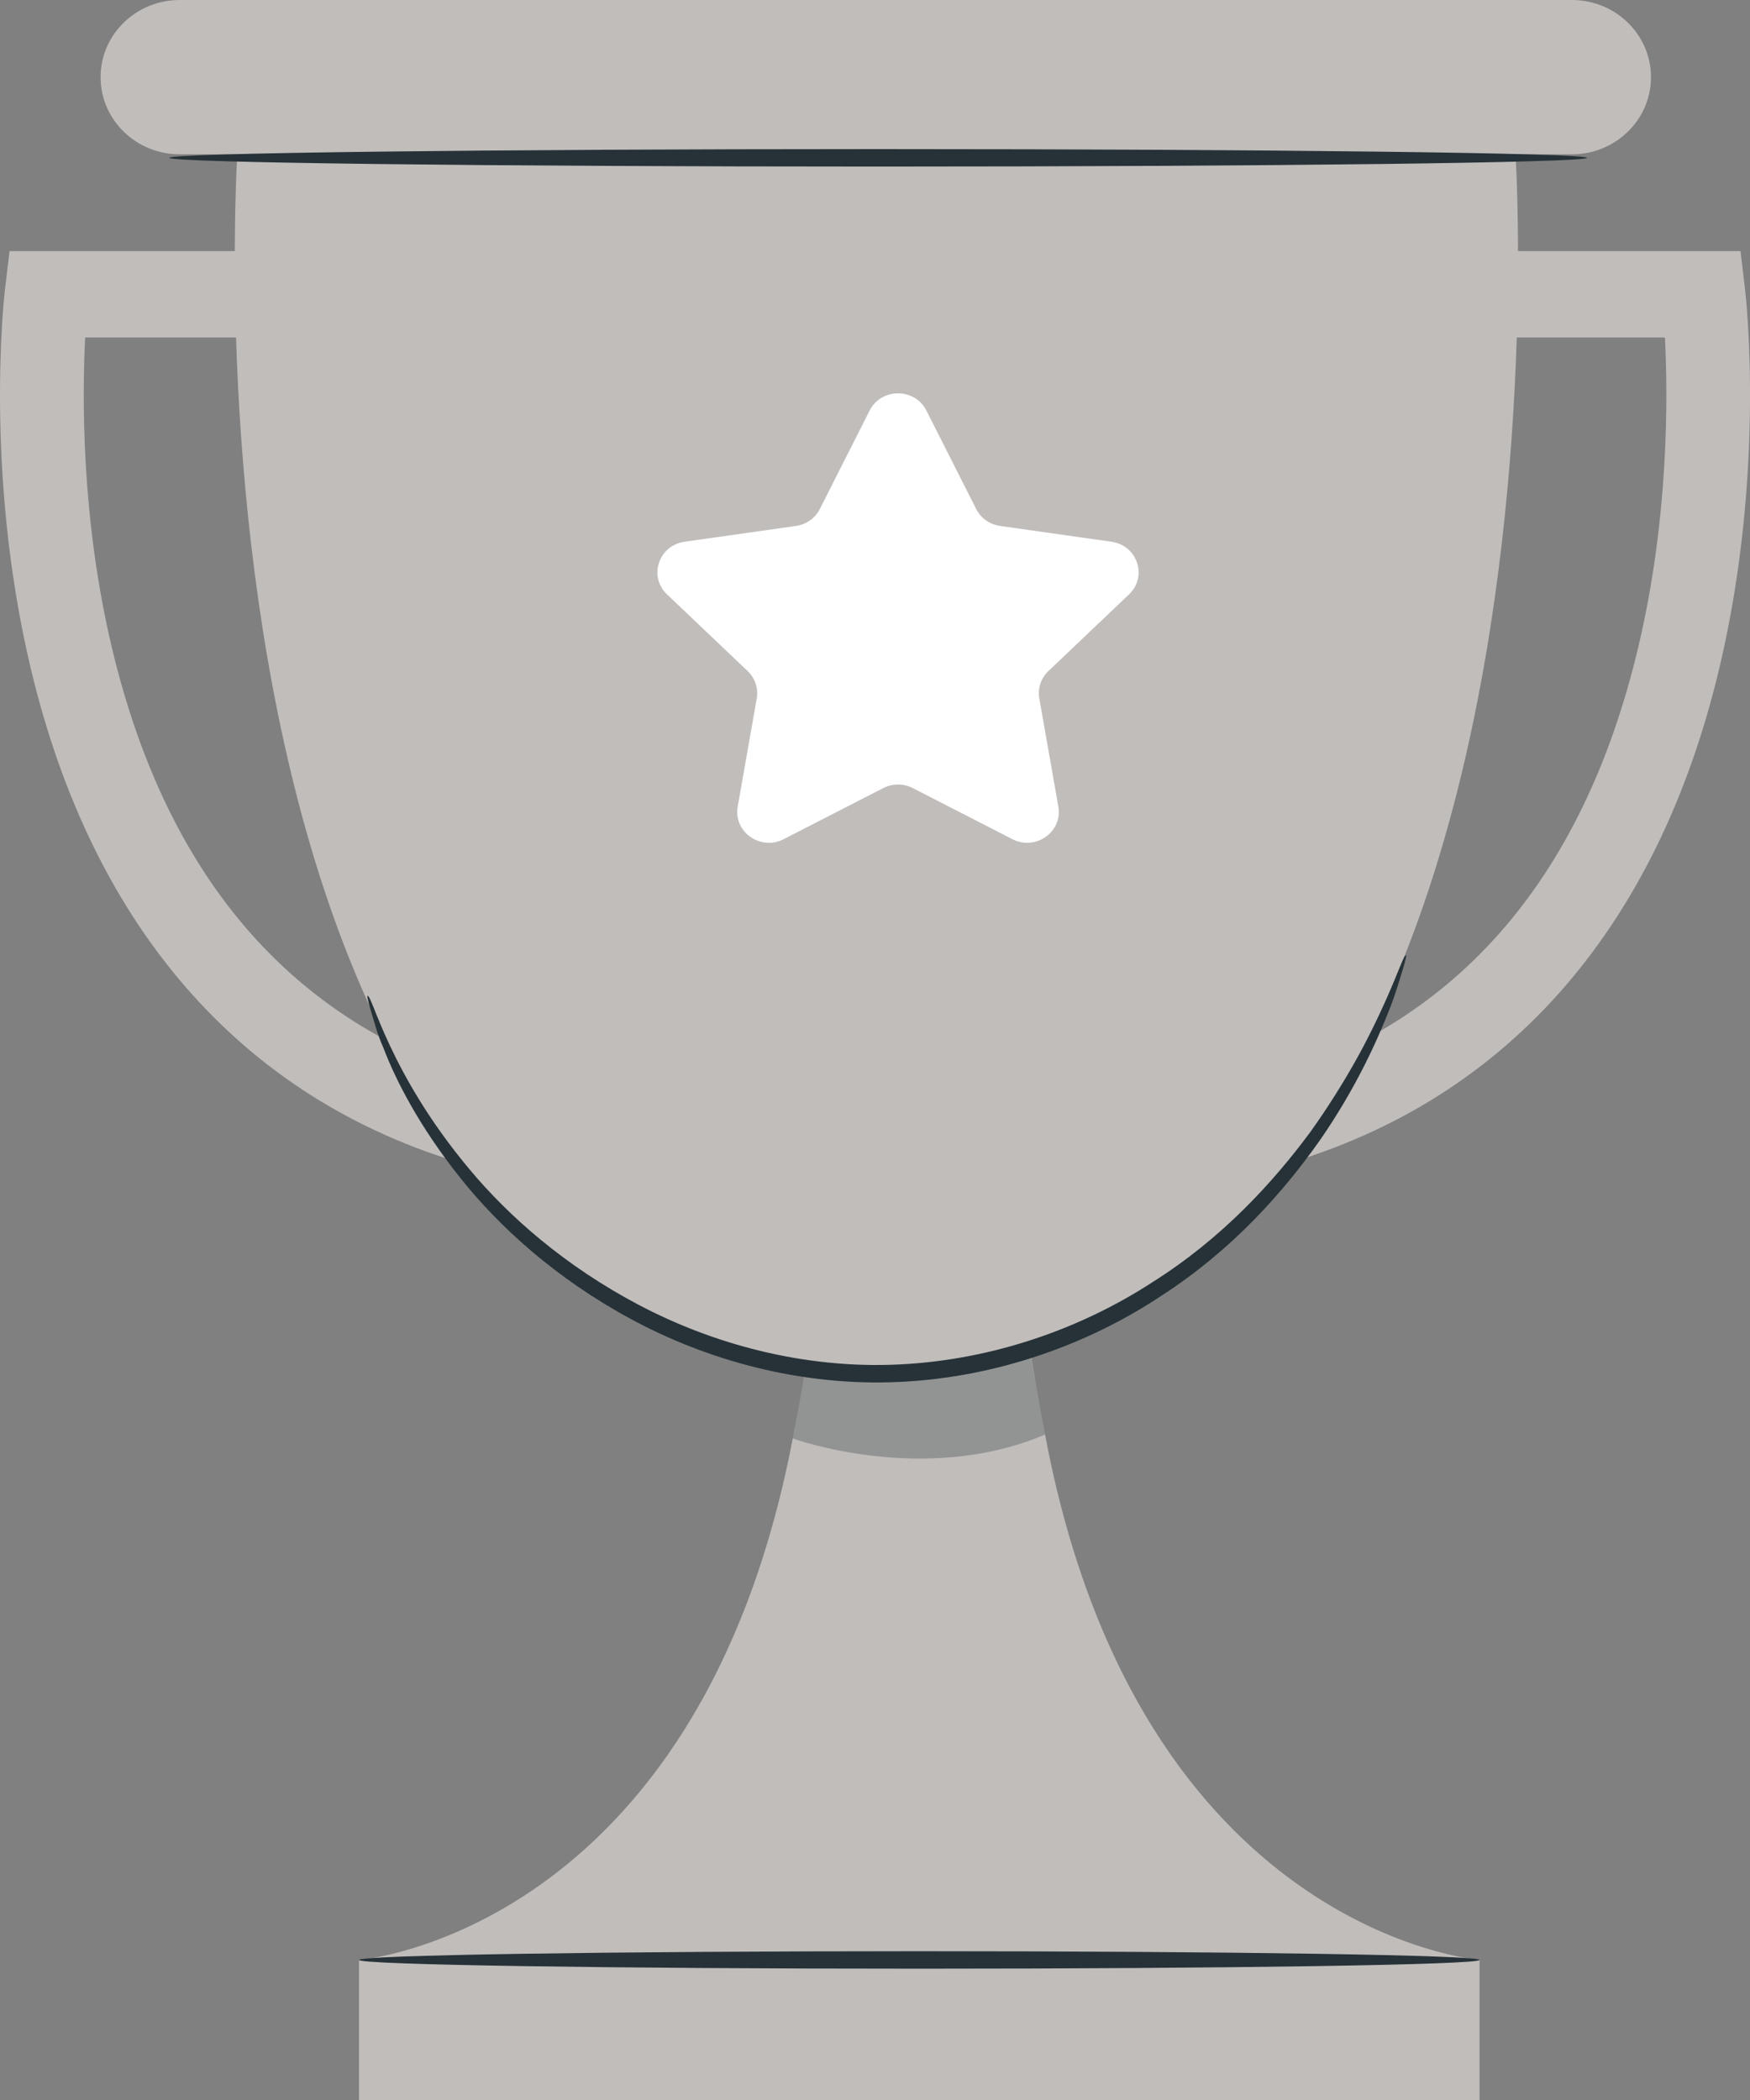
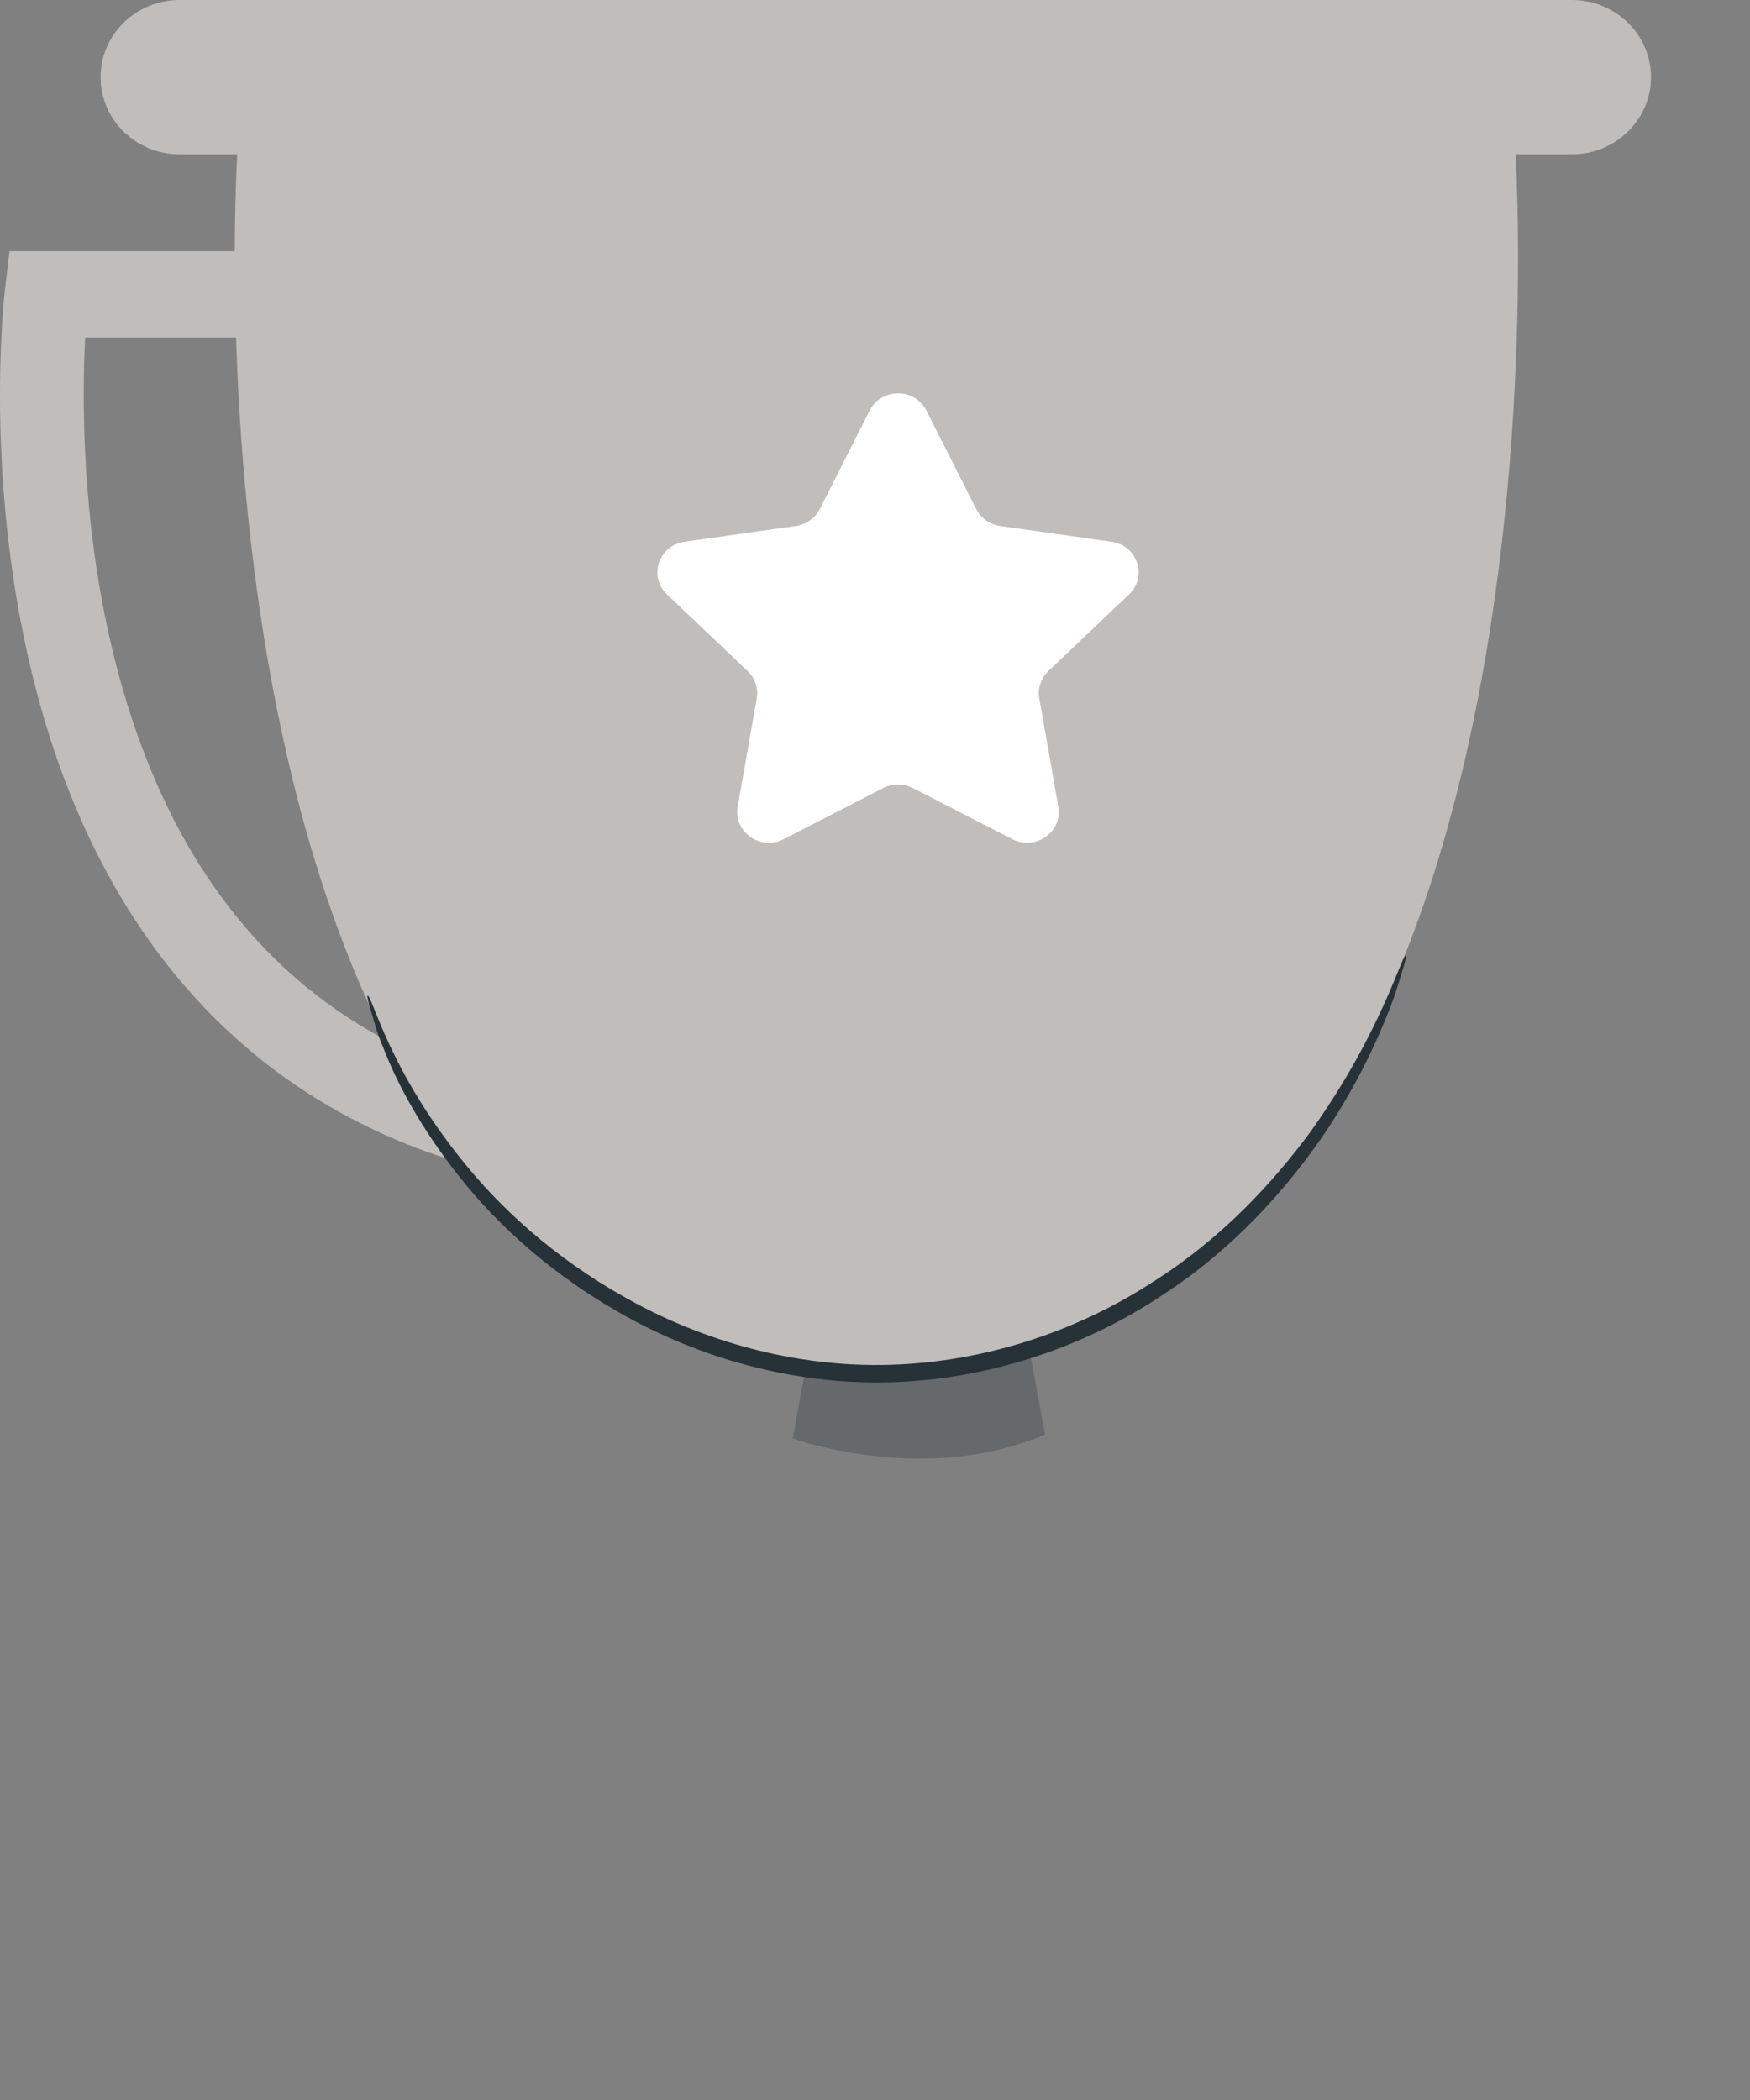
<svg xmlns="http://www.w3.org/2000/svg" width="65" height="78" viewBox="0 0 65 78" fill="none">
  <rect x="0" y="0" width="65" height="78" fill="#808080" stroke="none" />
  <path d="M56.196 4.448H8.909C8.754 4.877 5.601 50.319 32.553 51.177C59.504 50.319 56.351 4.877 56.196 4.448Z" fill="#C1BDBB" />
  <path d="M58.385 5.732H6.674C5.052 5.732 3.736 4.449 3.736 2.866C3.736 1.283 5.052 0 6.674 0H58.385C60.007 0 61.322 1.283 61.322 2.866C61.322 4.448 60.007 5.732 58.385 5.732Z" fill="#C1BDBB" />
  <path d="M17.753 43.378C9.212 41.068 3.465 34.639 1.133 24.787C-0.588 17.519 0.154 11.01 0.186 10.736L0.354 9.327H12.481V12.536H3.163C3.05 14.755 3.018 19.305 4.168 24.108C6.254 32.82 11.089 38.258 18.539 40.273L17.753 43.378Z" fill="#C1BDBB" />
-   <path d="M47.249 43.378L46.463 40.273C53.938 38.252 58.779 32.784 60.853 24.024C61.987 19.235 61.954 14.737 61.84 12.536H52.52V9.327H64.648L64.815 10.736C64.847 11.01 65.589 17.519 63.868 24.787C61.536 34.639 55.789 41.068 47.249 43.378Z" fill="#C1BDBB" />
-   <path d="M38.844 53.428C37.767 47.797 37.35 43.922 37.291 41.257H30.999C30.939 43.922 30.522 47.797 29.445 53.428C25.931 71.802 13.334 72.798 13.334 72.798V78H54.955V72.798C54.955 72.798 42.358 71.802 38.844 53.428Z" fill="#C1BDBB" />
-   <path d="M58.944 5.863C58.944 6.042 47.157 6.187 32.62 6.187C18.078 6.187 6.293 6.042 6.293 5.863C6.293 5.683 18.078 5.538 32.62 5.538C47.157 5.538 58.944 5.683 58.944 5.863Z" fill="#263238" />
-   <path d="M54.955 72.798C54.955 72.977 45.637 73.123 34.146 73.123C22.65 73.123 13.334 72.977 13.334 72.798C13.334 72.619 22.65 72.474 34.146 72.474C45.637 72.474 54.955 72.619 54.955 72.798Z" fill="#263238" />
  <path d="M52.223 35.486C52.245 35.493 52.205 35.668 52.107 35.997C52.004 36.323 51.87 36.813 51.636 37.422C51.16 38.635 50.386 40.379 49.047 42.321C47.698 44.239 45.803 46.408 43.138 48.127C40.516 49.874 37.117 51.153 33.425 51.328C29.722 51.507 26.229 50.503 23.451 49.002C20.658 47.497 18.521 45.556 17.059 43.703C15.588 41.852 14.707 40.144 14.242 38.924C13.976 38.326 13.871 37.824 13.762 37.5C13.667 37.17 13.629 36.995 13.65 36.989C13.817 36.906 14.436 39.84 17.426 43.416C18.901 45.191 21.017 47.044 23.744 48.477C26.457 49.905 29.831 50.852 33.391 50.68C36.952 50.51 40.234 49.297 42.798 47.629C45.403 45.989 47.289 43.907 48.66 42.059C51.36 38.281 52.068 35.417 52.223 35.486Z" fill="#263238" />
  <g opacity="0.3">
-     <path d="M29.882 51.035L29.445 53.428C29.445 53.428 34.319 55.203 38.817 53.283L38.268 50.309L29.882 51.035Z" fill="#263238" />
+     <path d="M29.882 51.035L29.445 53.428C29.445 53.428 34.319 55.203 38.817 53.283L38.268 50.309L29.882 51.035" fill="#263238" />
  </g>
  <path d="M34.409 15.249L36.26 18.908C36.431 19.246 36.762 19.481 37.145 19.535L41.285 20.122C42.248 20.258 42.633 21.414 41.936 22.077L38.941 24.925C38.664 25.189 38.537 25.568 38.603 25.94L39.31 29.961C39.474 30.898 38.467 31.612 37.604 31.17L33.902 29.271C33.56 29.096 33.151 29.096 32.808 29.271L29.106 31.17C28.244 31.612 27.236 30.898 27.4 29.961L28.108 25.94C28.173 25.568 28.046 25.189 27.769 24.925L24.774 22.077C24.077 21.414 24.462 20.258 25.426 20.122L29.565 19.535C29.948 19.481 30.279 19.246 30.45 18.908L32.301 15.249C32.732 14.397 33.978 14.397 34.409 15.249Z" fill="white" />
</svg>